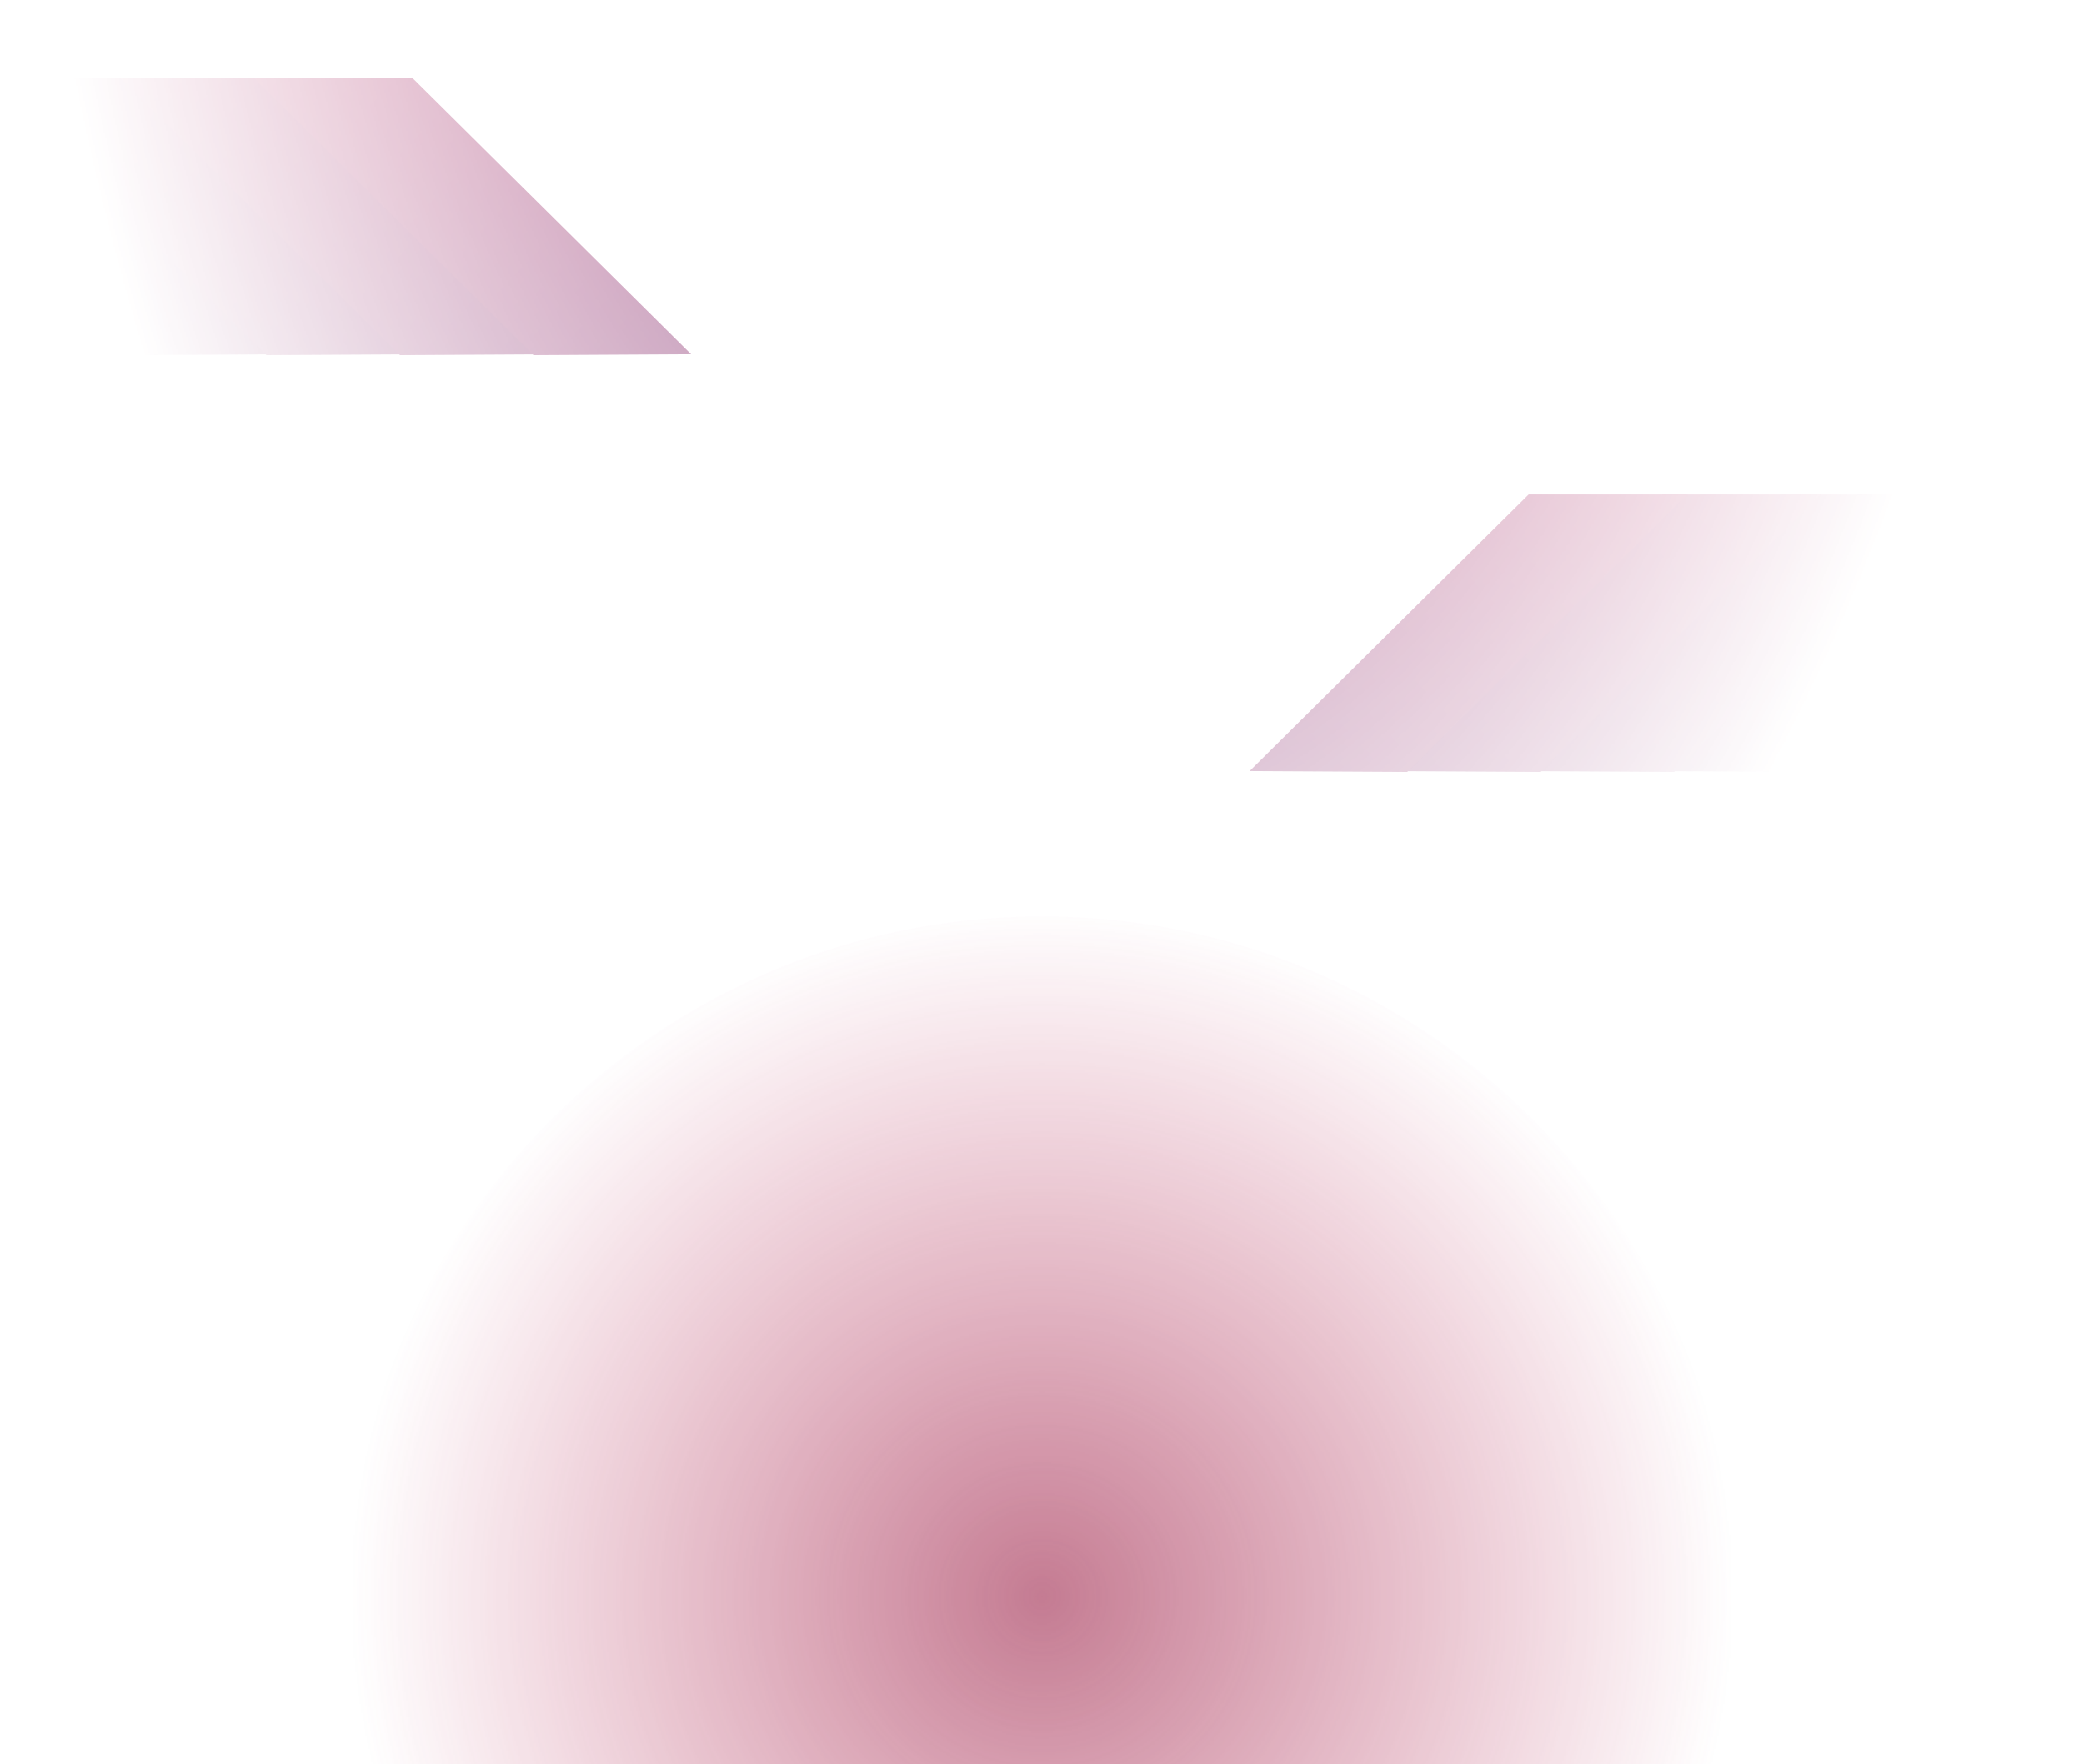
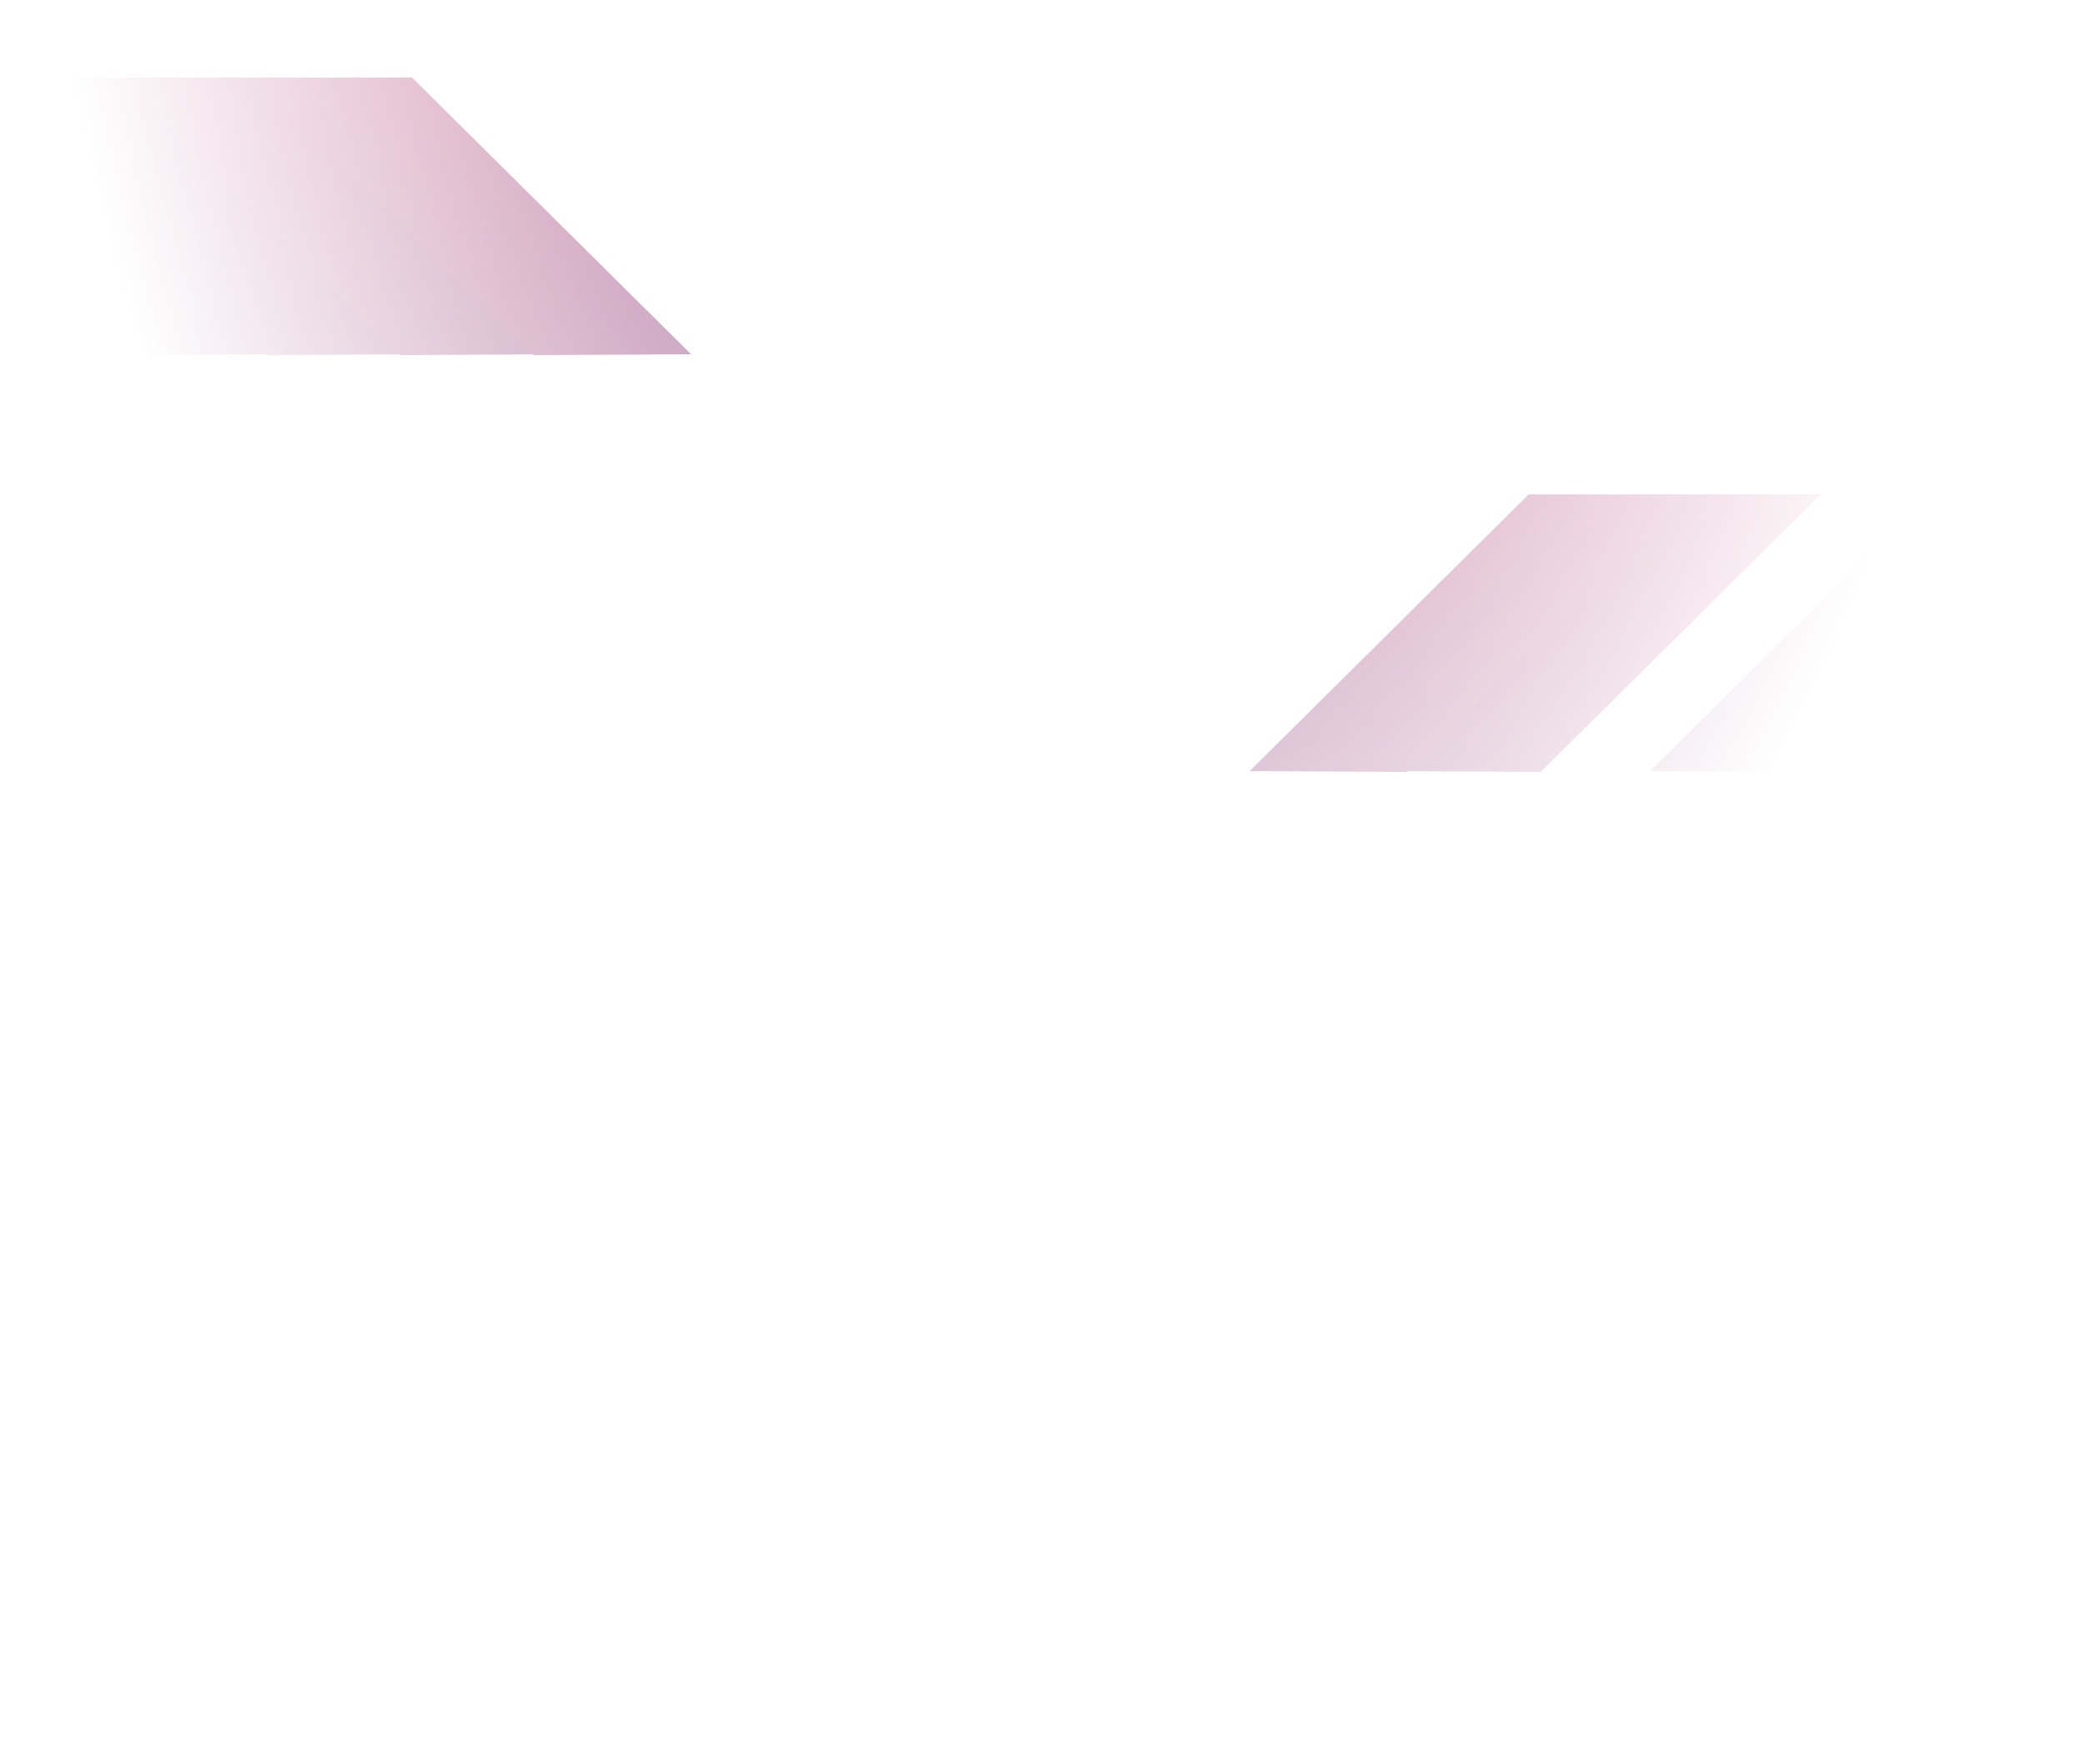
<svg xmlns="http://www.w3.org/2000/svg" width="1440" height="1219" viewBox="0 0 1440 1219" fill="none">
  <g clip-path="url(#clip0_13_1153)">
    <mask id="mask0_13_1153" style="mask-type:alpha" maskUnits="userSpaceOnUse" x="240" y="623" width="960" height="961">
      <rect x="240" y="623.125" width="960" height="960" fill="url(#paint0_radial_13_1153)" />
    </mask>
    <g mask="url(#mask0_13_1153)">
-       <path d="M720 1593.12C985.097 1593.12 1200 1378.22 1200 1113.12C1200 848.028 985.097 633.125 720 633.125C454.903 633.125 240 848.028 240 1113.12C240 1378.22 454.903 1593.12 720 1593.12Z" fill="url(#paint1_radial_13_1153)" fill-opacity="0.64" />
-     </g>
+       </g>
    <mask id="mask1_13_1153" style="mask-type:alpha" maskUnits="userSpaceOnUse" x="0" y="-440" width="1440" height="1440">
      <rect width="1440" height="1440" transform="matrix(-1 0 0 1 1440 -440)" fill="url(#paint2_radial_13_1153)" />
    </mask>
    <g mask="url(#mask1_13_1153)">
      <g filter="url(#filter0_dd_13_1153)">
        <path d="M8.026 39.625H-101.543L91.933 231.375L200.831 230.768L8.026 39.625Z" fill="url(#paint3_linear_13_1153)" />
      </g>
      <g filter="url(#filter1_dd_13_1153)">
        <path d="M100.264 39.625H-9.306L184.171 231.375L293.068 230.768L100.264 39.625Z" fill="url(#paint4_linear_13_1153)" />
      </g>
      <g filter="url(#filter2_dd_13_1153)">
        <path d="M192.501 39.625H82.932L276.408 231.375L385.305 230.768L192.501 39.625Z" fill="url(#paint5_linear_13_1153)" />
      </g>
      <g filter="url(#filter3_dd_13_1153)">
        <path d="M284.738 39.625H175.169L368.645 231.375L477.543 230.768L284.738 39.625Z" fill="url(#paint6_linear_13_1153)" />
      </g>
      <g filter="url(#filter4_dd_13_1153)">
        <path d="M1332.97 327.625H1442.54L1249.07 519.375L1140.17 518.768L1332.97 327.625Z" fill="url(#paint7_linear_13_1153)" />
      </g>
      <g filter="url(#filter5_dd_13_1153)">
-         <path d="M1240.74 327.625H1350.31L1156.83 519.375L1047.93 518.768L1240.74 327.625Z" fill="url(#paint8_linear_13_1153)" />
-       </g>
+         </g>
      <g filter="url(#filter6_dd_13_1153)">
        <path d="M1148.5 327.625H1258.07L1064.59 519.375L955.694 518.768L1148.5 327.625Z" fill="url(#paint9_linear_13_1153)" />
      </g>
      <g filter="url(#filter7_dd_13_1153)">
        <path d="M1056.26 327.625H1165.83L972.354 519.375L863.456 518.768L1056.26 327.625Z" fill="url(#paint10_linear_13_1153)" />
      </g>
    </g>
  </g>
  <defs>
    <filter id="filter0_dd_13_1153" x="-113.543" y="37.625" width="326.374" height="215.75" filterUnits="userSpaceOnUse" color-interpolation-filters="sRGB">
      <feFlood flood-opacity="0" result="BackgroundImageFix" />
      <feColorMatrix in="SourceAlpha" type="matrix" values="0 0 0 0 0 0 0 0 0 0 0 0 0 0 0 0 0 0 127 0" result="hardAlpha" />
      <feMorphology radius="3" operator="erode" in="SourceAlpha" result="effect1_dropShadow_13_1153" />
      <feOffset dy="10" />
      <feGaussianBlur stdDeviation="7.5" />
      <feComposite in2="hardAlpha" operator="out" />
      <feColorMatrix type="matrix" values="0 0 0 0 0 0 0 0 0 0 0 0 0 0 0 0 0 0 0.2 0" />
      <feBlend mode="normal" in2="BackgroundImageFix" result="effect1_dropShadow_13_1153" />
      <feColorMatrix in="SourceAlpha" type="matrix" values="0 0 0 0 0 0 0 0 0 0 0 0 0 0 0 0 0 0 127 0" result="hardAlpha" />
      <feMorphology radius="4" operator="erode" in="SourceAlpha" result="effect2_dropShadow_13_1153" />
      <feOffset dy="4" />
      <feGaussianBlur stdDeviation="3" />
      <feComposite in2="hardAlpha" operator="out" />
      <feColorMatrix type="matrix" values="0 0 0 0 0 0 0 0 0 0 0 0 0 0 0 0 0 0 0.2 0" />
      <feBlend mode="normal" in2="effect1_dropShadow_13_1153" result="effect2_dropShadow_13_1153" />
      <feBlend mode="normal" in="SourceGraphic" in2="effect2_dropShadow_13_1153" result="shape" />
    </filter>
    <filter id="filter1_dd_13_1153" x="-21.306" y="37.625" width="326.374" height="215.75" filterUnits="userSpaceOnUse" color-interpolation-filters="sRGB">
      <feFlood flood-opacity="0" result="BackgroundImageFix" />
      <feColorMatrix in="SourceAlpha" type="matrix" values="0 0 0 0 0 0 0 0 0 0 0 0 0 0 0 0 0 0 127 0" result="hardAlpha" />
      <feMorphology radius="3" operator="erode" in="SourceAlpha" result="effect1_dropShadow_13_1153" />
      <feOffset dy="10" />
      <feGaussianBlur stdDeviation="7.5" />
      <feComposite in2="hardAlpha" operator="out" />
      <feColorMatrix type="matrix" values="0 0 0 0 0 0 0 0 0 0 0 0 0 0 0 0 0 0 0.2 0" />
      <feBlend mode="normal" in2="BackgroundImageFix" result="effect1_dropShadow_13_1153" />
      <feColorMatrix in="SourceAlpha" type="matrix" values="0 0 0 0 0 0 0 0 0 0 0 0 0 0 0 0 0 0 127 0" result="hardAlpha" />
      <feMorphology radius="4" operator="erode" in="SourceAlpha" result="effect2_dropShadow_13_1153" />
      <feOffset dy="4" />
      <feGaussianBlur stdDeviation="3" />
      <feComposite in2="hardAlpha" operator="out" />
      <feColorMatrix type="matrix" values="0 0 0 0 0 0 0 0 0 0 0 0 0 0 0 0 0 0 0.2 0" />
      <feBlend mode="normal" in2="effect1_dropShadow_13_1153" result="effect2_dropShadow_13_1153" />
      <feBlend mode="normal" in="SourceGraphic" in2="effect2_dropShadow_13_1153" result="shape" />
    </filter>
    <filter id="filter2_dd_13_1153" x="70.932" y="37.625" width="326.374" height="215.75" filterUnits="userSpaceOnUse" color-interpolation-filters="sRGB">
      <feFlood flood-opacity="0" result="BackgroundImageFix" />
      <feColorMatrix in="SourceAlpha" type="matrix" values="0 0 0 0 0 0 0 0 0 0 0 0 0 0 0 0 0 0 127 0" result="hardAlpha" />
      <feMorphology radius="3" operator="erode" in="SourceAlpha" result="effect1_dropShadow_13_1153" />
      <feOffset dy="10" />
      <feGaussianBlur stdDeviation="7.5" />
      <feComposite in2="hardAlpha" operator="out" />
      <feColorMatrix type="matrix" values="0 0 0 0 0 0 0 0 0 0 0 0 0 0 0 0 0 0 0.2 0" />
      <feBlend mode="normal" in2="BackgroundImageFix" result="effect1_dropShadow_13_1153" />
      <feColorMatrix in="SourceAlpha" type="matrix" values="0 0 0 0 0 0 0 0 0 0 0 0 0 0 0 0 0 0 127 0" result="hardAlpha" />
      <feMorphology radius="4" operator="erode" in="SourceAlpha" result="effect2_dropShadow_13_1153" />
      <feOffset dy="4" />
      <feGaussianBlur stdDeviation="3" />
      <feComposite in2="hardAlpha" operator="out" />
      <feColorMatrix type="matrix" values="0 0 0 0 0 0 0 0 0 0 0 0 0 0 0 0 0 0 0.2 0" />
      <feBlend mode="normal" in2="effect1_dropShadow_13_1153" result="effect2_dropShadow_13_1153" />
      <feBlend mode="normal" in="SourceGraphic" in2="effect2_dropShadow_13_1153" result="shape" />
    </filter>
    <filter id="filter3_dd_13_1153" x="163.169" y="37.625" width="326.374" height="215.75" filterUnits="userSpaceOnUse" color-interpolation-filters="sRGB">
      <feFlood flood-opacity="0" result="BackgroundImageFix" />
      <feColorMatrix in="SourceAlpha" type="matrix" values="0 0 0 0 0 0 0 0 0 0 0 0 0 0 0 0 0 0 127 0" result="hardAlpha" />
      <feMorphology radius="3" operator="erode" in="SourceAlpha" result="effect1_dropShadow_13_1153" />
      <feOffset dy="10" />
      <feGaussianBlur stdDeviation="7.5" />
      <feComposite in2="hardAlpha" operator="out" />
      <feColorMatrix type="matrix" values="0 0 0 0 0 0 0 0 0 0 0 0 0 0 0 0 0 0 0.2 0" />
      <feBlend mode="normal" in2="BackgroundImageFix" result="effect1_dropShadow_13_1153" />
      <feColorMatrix in="SourceAlpha" type="matrix" values="0 0 0 0 0 0 0 0 0 0 0 0 0 0 0 0 0 0 127 0" result="hardAlpha" />
      <feMorphology radius="4" operator="erode" in="SourceAlpha" result="effect2_dropShadow_13_1153" />
      <feOffset dy="4" />
      <feGaussianBlur stdDeviation="3" />
      <feComposite in2="hardAlpha" operator="out" />
      <feColorMatrix type="matrix" values="0 0 0 0 0 0 0 0 0 0 0 0 0 0 0 0 0 0 0.2 0" />
      <feBlend mode="normal" in2="effect1_dropShadow_13_1153" result="effect2_dropShadow_13_1153" />
      <feBlend mode="normal" in="SourceGraphic" in2="effect2_dropShadow_13_1153" result="shape" />
    </filter>
    <filter id="filter4_dd_13_1153" x="1128.17" y="325.625" width="326.374" height="215.75" filterUnits="userSpaceOnUse" color-interpolation-filters="sRGB">
      <feFlood flood-opacity="0" result="BackgroundImageFix" />
      <feColorMatrix in="SourceAlpha" type="matrix" values="0 0 0 0 0 0 0 0 0 0 0 0 0 0 0 0 0 0 127 0" result="hardAlpha" />
      <feMorphology radius="3" operator="erode" in="SourceAlpha" result="effect1_dropShadow_13_1153" />
      <feOffset dy="10" />
      <feGaussianBlur stdDeviation="7.5" />
      <feComposite in2="hardAlpha" operator="out" />
      <feColorMatrix type="matrix" values="0 0 0 0 0 0 0 0 0 0 0 0 0 0 0 0 0 0 0.2 0" />
      <feBlend mode="normal" in2="BackgroundImageFix" result="effect1_dropShadow_13_1153" />
      <feColorMatrix in="SourceAlpha" type="matrix" values="0 0 0 0 0 0 0 0 0 0 0 0 0 0 0 0 0 0 127 0" result="hardAlpha" />
      <feMorphology radius="4" operator="erode" in="SourceAlpha" result="effect2_dropShadow_13_1153" />
      <feOffset dy="4" />
      <feGaussianBlur stdDeviation="3" />
      <feComposite in2="hardAlpha" operator="out" />
      <feColorMatrix type="matrix" values="0 0 0 0 0 0 0 0 0 0 0 0 0 0 0 0 0 0 0.2 0" />
      <feBlend mode="normal" in2="effect1_dropShadow_13_1153" result="effect2_dropShadow_13_1153" />
      <feBlend mode="normal" in="SourceGraphic" in2="effect2_dropShadow_13_1153" result="shape" />
    </filter>
    <filter id="filter5_dd_13_1153" x="1035.93" y="325.625" width="326.374" height="215.75" filterUnits="userSpaceOnUse" color-interpolation-filters="sRGB">
      <feFlood flood-opacity="0" result="BackgroundImageFix" />
      <feColorMatrix in="SourceAlpha" type="matrix" values="0 0 0 0 0 0 0 0 0 0 0 0 0 0 0 0 0 0 127 0" result="hardAlpha" />
      <feMorphology radius="3" operator="erode" in="SourceAlpha" result="effect1_dropShadow_13_1153" />
      <feOffset dy="10" />
      <feGaussianBlur stdDeviation="7.5" />
      <feComposite in2="hardAlpha" operator="out" />
      <feColorMatrix type="matrix" values="0 0 0 0 0 0 0 0 0 0 0 0 0 0 0 0 0 0 0.2 0" />
      <feBlend mode="normal" in2="BackgroundImageFix" result="effect1_dropShadow_13_1153" />
      <feColorMatrix in="SourceAlpha" type="matrix" values="0 0 0 0 0 0 0 0 0 0 0 0 0 0 0 0 0 0 127 0" result="hardAlpha" />
      <feMorphology radius="4" operator="erode" in="SourceAlpha" result="effect2_dropShadow_13_1153" />
      <feOffset dy="4" />
      <feGaussianBlur stdDeviation="3" />
      <feComposite in2="hardAlpha" operator="out" />
      <feColorMatrix type="matrix" values="0 0 0 0 0 0 0 0 0 0 0 0 0 0 0 0 0 0 0.2 0" />
      <feBlend mode="normal" in2="effect1_dropShadow_13_1153" result="effect2_dropShadow_13_1153" />
      <feBlend mode="normal" in="SourceGraphic" in2="effect2_dropShadow_13_1153" result="shape" />
    </filter>
    <filter id="filter6_dd_13_1153" x="943.693" y="325.625" width="326.374" height="215.75" filterUnits="userSpaceOnUse" color-interpolation-filters="sRGB">
      <feFlood flood-opacity="0" result="BackgroundImageFix" />
      <feColorMatrix in="SourceAlpha" type="matrix" values="0 0 0 0 0 0 0 0 0 0 0 0 0 0 0 0 0 0 127 0" result="hardAlpha" />
      <feMorphology radius="3" operator="erode" in="SourceAlpha" result="effect1_dropShadow_13_1153" />
      <feOffset dy="10" />
      <feGaussianBlur stdDeviation="7.5" />
      <feComposite in2="hardAlpha" operator="out" />
      <feColorMatrix type="matrix" values="0 0 0 0 0 0 0 0 0 0 0 0 0 0 0 0 0 0 0.2 0" />
      <feBlend mode="normal" in2="BackgroundImageFix" result="effect1_dropShadow_13_1153" />
      <feColorMatrix in="SourceAlpha" type="matrix" values="0 0 0 0 0 0 0 0 0 0 0 0 0 0 0 0 0 0 127 0" result="hardAlpha" />
      <feMorphology radius="4" operator="erode" in="SourceAlpha" result="effect2_dropShadow_13_1153" />
      <feOffset dy="4" />
      <feGaussianBlur stdDeviation="3" />
      <feComposite in2="hardAlpha" operator="out" />
      <feColorMatrix type="matrix" values="0 0 0 0 0 0 0 0 0 0 0 0 0 0 0 0 0 0 0.2 0" />
      <feBlend mode="normal" in2="effect1_dropShadow_13_1153" result="effect2_dropShadow_13_1153" />
      <feBlend mode="normal" in="SourceGraphic" in2="effect2_dropShadow_13_1153" result="shape" />
    </filter>
    <filter id="filter7_dd_13_1153" x="851.456" y="325.625" width="326.374" height="215.75" filterUnits="userSpaceOnUse" color-interpolation-filters="sRGB">
      <feFlood flood-opacity="0" result="BackgroundImageFix" />
      <feColorMatrix in="SourceAlpha" type="matrix" values="0 0 0 0 0 0 0 0 0 0 0 0 0 0 0 0 0 0 127 0" result="hardAlpha" />
      <feMorphology radius="3" operator="erode" in="SourceAlpha" result="effect1_dropShadow_13_1153" />
      <feOffset dy="10" />
      <feGaussianBlur stdDeviation="7.5" />
      <feComposite in2="hardAlpha" operator="out" />
      <feColorMatrix type="matrix" values="0 0 0 0 0 0 0 0 0 0 0 0 0 0 0 0 0 0 0.2 0" />
      <feBlend mode="normal" in2="BackgroundImageFix" result="effect1_dropShadow_13_1153" />
      <feColorMatrix in="SourceAlpha" type="matrix" values="0 0 0 0 0 0 0 0 0 0 0 0 0 0 0 0 0 0 127 0" result="hardAlpha" />
      <feMorphology radius="4" operator="erode" in="SourceAlpha" result="effect2_dropShadow_13_1153" />
      <feOffset dy="4" />
      <feGaussianBlur stdDeviation="3" />
      <feComposite in2="hardAlpha" operator="out" />
      <feColorMatrix type="matrix" values="0 0 0 0 0 0 0 0 0 0 0 0 0 0 0 0 0 0 0.2 0" />
      <feBlend mode="normal" in2="effect1_dropShadow_13_1153" result="effect2_dropShadow_13_1153" />
      <feBlend mode="normal" in="SourceGraphic" in2="effect2_dropShadow_13_1153" result="shape" />
    </filter>
    <radialGradient id="paint0_radial_13_1153" cx="0" cy="0" r="1" gradientUnits="userSpaceOnUse" gradientTransform="translate(720 1103.12) scale(480)">
      <stop stop-color="white" />
      <stop offset="1" stop-color="white" stop-opacity="0" />
    </radialGradient>
    <radialGradient id="paint1_radial_13_1153" cx="0" cy="0" r="1" gradientUnits="userSpaceOnUse" gradientTransform="translate(720 1113.12) scale(480)">
      <stop stop-color="#A23154" />
      <stop offset="1" stop-color="#BE2F5B" />
    </radialGradient>
    <radialGradient id="paint2_radial_13_1153" cx="0" cy="0" r="1" gradientUnits="userSpaceOnUse" gradientTransform="translate(720 -0) rotate(90) scale(1440 751.588)">
      <stop />
      <stop offset="0.953" stop-opacity="0" />
    </radialGradient>
    <linearGradient id="paint3_linear_13_1153" x1="180.341" y1="223.008" x2="-192.377" y2="-136.318" gradientUnits="userSpaceOnUse">
      <stop stop-color="#882B6B" />
      <stop offset="1" stop-color="#CF4671" />
    </linearGradient>
    <linearGradient id="paint4_linear_13_1153" x1="272.578" y1="223.008" x2="-100.14" y2="-136.318" gradientUnits="userSpaceOnUse">
      <stop stop-color="#882B6B" />
      <stop offset="1" stop-color="#CF4671" />
    </linearGradient>
    <linearGradient id="paint5_linear_13_1153" x1="364.816" y1="223.008" x2="-7.903" y2="-136.318" gradientUnits="userSpaceOnUse">
      <stop stop-color="#882B6B" />
      <stop offset="1" stop-color="#CF4671" />
    </linearGradient>
    <linearGradient id="paint6_linear_13_1153" x1="457.053" y1="223.008" x2="84.335" y2="-136.318" gradientUnits="userSpaceOnUse">
      <stop stop-color="#882B6B" />
      <stop offset="1" stop-color="#CF4671" />
    </linearGradient>
    <linearGradient id="paint7_linear_13_1153" x1="1160.66" y1="511.008" x2="1533.38" y2="151.682" gradientUnits="userSpaceOnUse">
      <stop stop-color="#882B6B" />
      <stop offset="1" stop-color="#CF4671" />
    </linearGradient>
    <linearGradient id="paint8_linear_13_1153" x1="1068.42" y1="511.008" x2="1441.14" y2="151.682" gradientUnits="userSpaceOnUse">
      <stop stop-color="#882B6B" />
      <stop offset="1" stop-color="#CF4671" />
    </linearGradient>
    <linearGradient id="paint9_linear_13_1153" x1="976.184" y1="511.008" x2="1348.9" y2="151.682" gradientUnits="userSpaceOnUse">
      <stop stop-color="#882B6B" />
      <stop offset="1" stop-color="#CF4671" />
    </linearGradient>
    <linearGradient id="paint10_linear_13_1153" x1="883.946" y1="511.008" x2="1256.66" y2="151.682" gradientUnits="userSpaceOnUse">
      <stop stop-color="#882B6B" />
      <stop offset="1" stop-color="#CF4671" />
    </linearGradient>
    <clipPath id="clip0_13_1153">
      <rect width="1440" height="1219" fill="white" />
    </clipPath>
  </defs>
</svg>